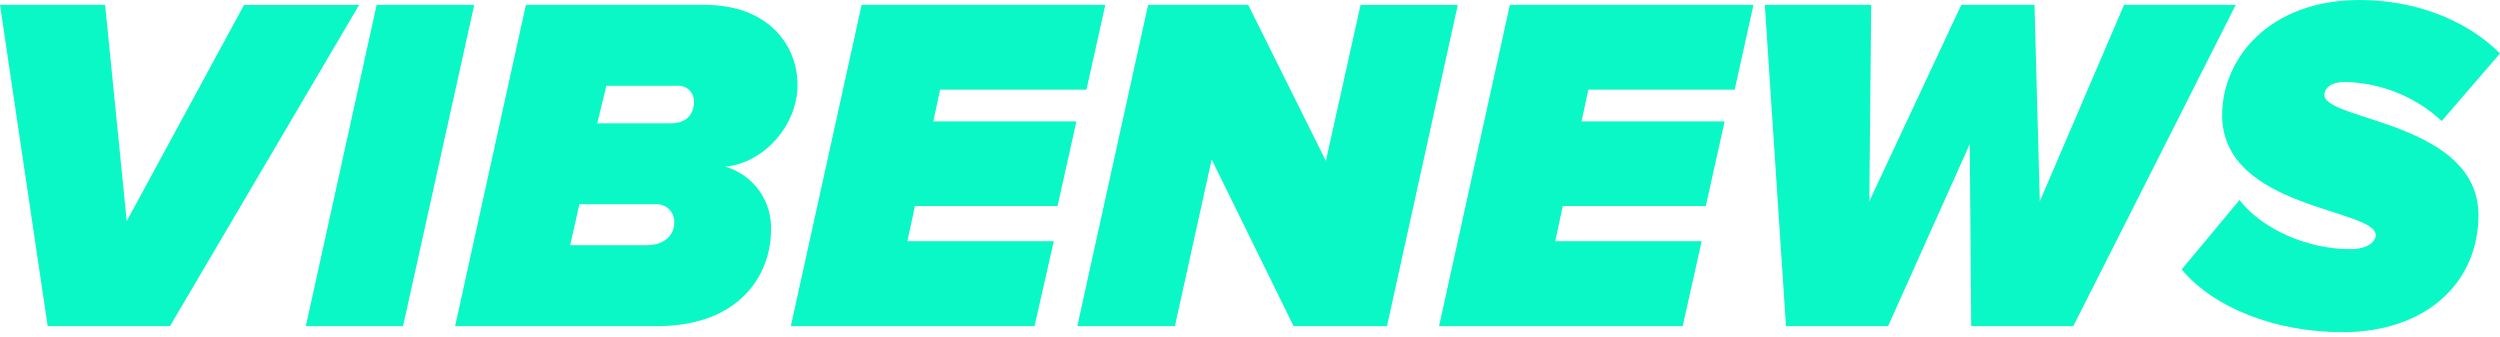
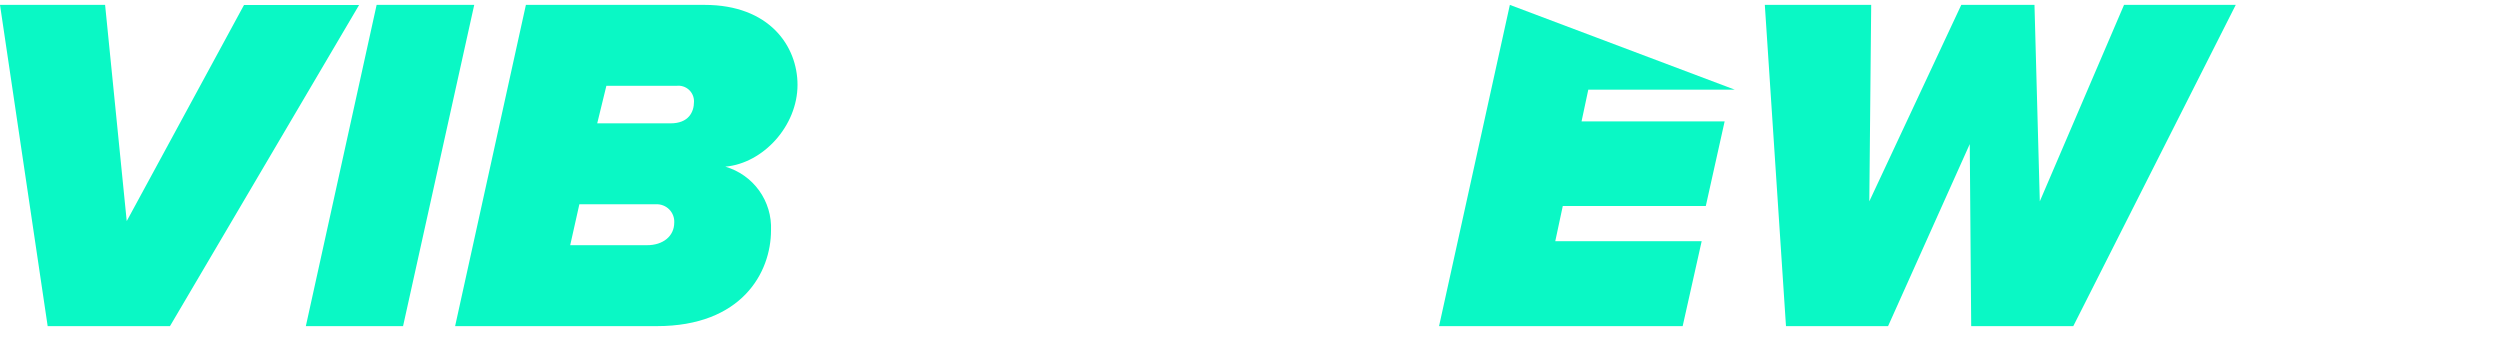
<svg xmlns="http://www.w3.org/2000/svg" width="178" height="24" viewBox="0 0 178 24" fill="none">
  <path d="M3.394 23.22.0.348H7.483L9.023 15.742 17.372.358h8.194L12.102 23.22H3.394z" fill="#0af8c5" />
  <path d="M21.776 23.22 26.816.348h6.949L28.698 23.22H21.776z" fill="#0af8c5" />
  <path d="M32.404 23.22 37.444.348H50.166C54.795.348 56.783 3.298 56.783 6.04c0 2.913-2.432 5.586-5.142 5.826C52.612 12.148 53.461 12.747 54.051 13.568 54.641 14.389 54.939 15.384 54.896 16.394c0 3.02-2.09 6.826-8.125 6.826H32.404zm15.603-7.376C48.015 15.67 47.987 15.497 47.924 15.335 47.862 15.174 47.766 15.027 47.643 14.904 47.52 14.782 47.373 14.687 47.211 14.625 47.049 14.563 46.875 14.535 46.702 14.544H41.25L40.598 17.458H46.05C47.215 17.468 48.006 16.805 48.006 15.854V15.843zm1.406-8.606C49.416 7.079 49.386 6.922 49.324 6.776 49.262 6.63 49.169 6.499 49.052 6.392S48.796 6.204 48.645 6.156C48.495 6.107 48.335 6.091 48.177 6.11H43.174L42.522 8.782h5.212C49.033 8.788 49.412 7.97 49.412 7.248V7.238z" fill="#0af8c5" />
-   <path d="M56.307 23.22 61.348.348H78.698L77.356 6.382H66.933L66.452 8.643h10.188L75.299 14.668H65.143L64.608 17.174H75.031l-1.374 6.045H56.307z" fill="#0af8c5" />
-   <path d="M92.104 23.22 86.272 11.353 83.653 23.22H76.704L81.745.348h7.13L94.402 11.46 96.872.353h6.922L98.753 23.22H92.104z" fill="#0af8c5" />
-   <path d="M102.461 23.22 107.502.348h17.345L123.51 6.382H113.087L112.606 8.643h10.188L121.453 14.668H111.27L110.735 17.174h10.424L119.806 23.22H102.461z" fill="#0af8c5" />
+   <path d="M102.461 23.22 107.502.348L123.51 6.382H113.087L112.606 8.643h10.188L121.453 14.668H111.27L110.735 17.174h10.424L119.806 23.22H102.461z" fill="#0af8c5" />
  <path d="M140.349 23.22 140.247 10.258l-5.816 12.962H127.162L125.655.348H133.229L133.095 14.336 139.643.348H144.855L145.234 14.336 151.231.348H159.185L147.618 23.22H140.349z" fill="#0af8c5" />
-   <path d="M155.336 19.184 159.452 14.245C161.056 16.303 164.263 17.741 167.336 17.741 168.641 17.741 169.154 17.158 169.154 16.747c0-1.919-10.937-1.849-10.937-8.552C158.217 4.217 161.505.0 168.02.0 171.762.0 175.504 1.304 178 3.806l-4.148 4.811C171.96 6.862 169.484 5.872 166.903 5.837c-.892.0-1.405.412-1.405.93.0 1.817 10.968 1.919 10.968 8.552C176.466 20.13 172.724 23.652 166.796 23.652 161.922 23.642 157.597 21.889 155.336 19.184z" fill="#0af8c5" />
</svg>